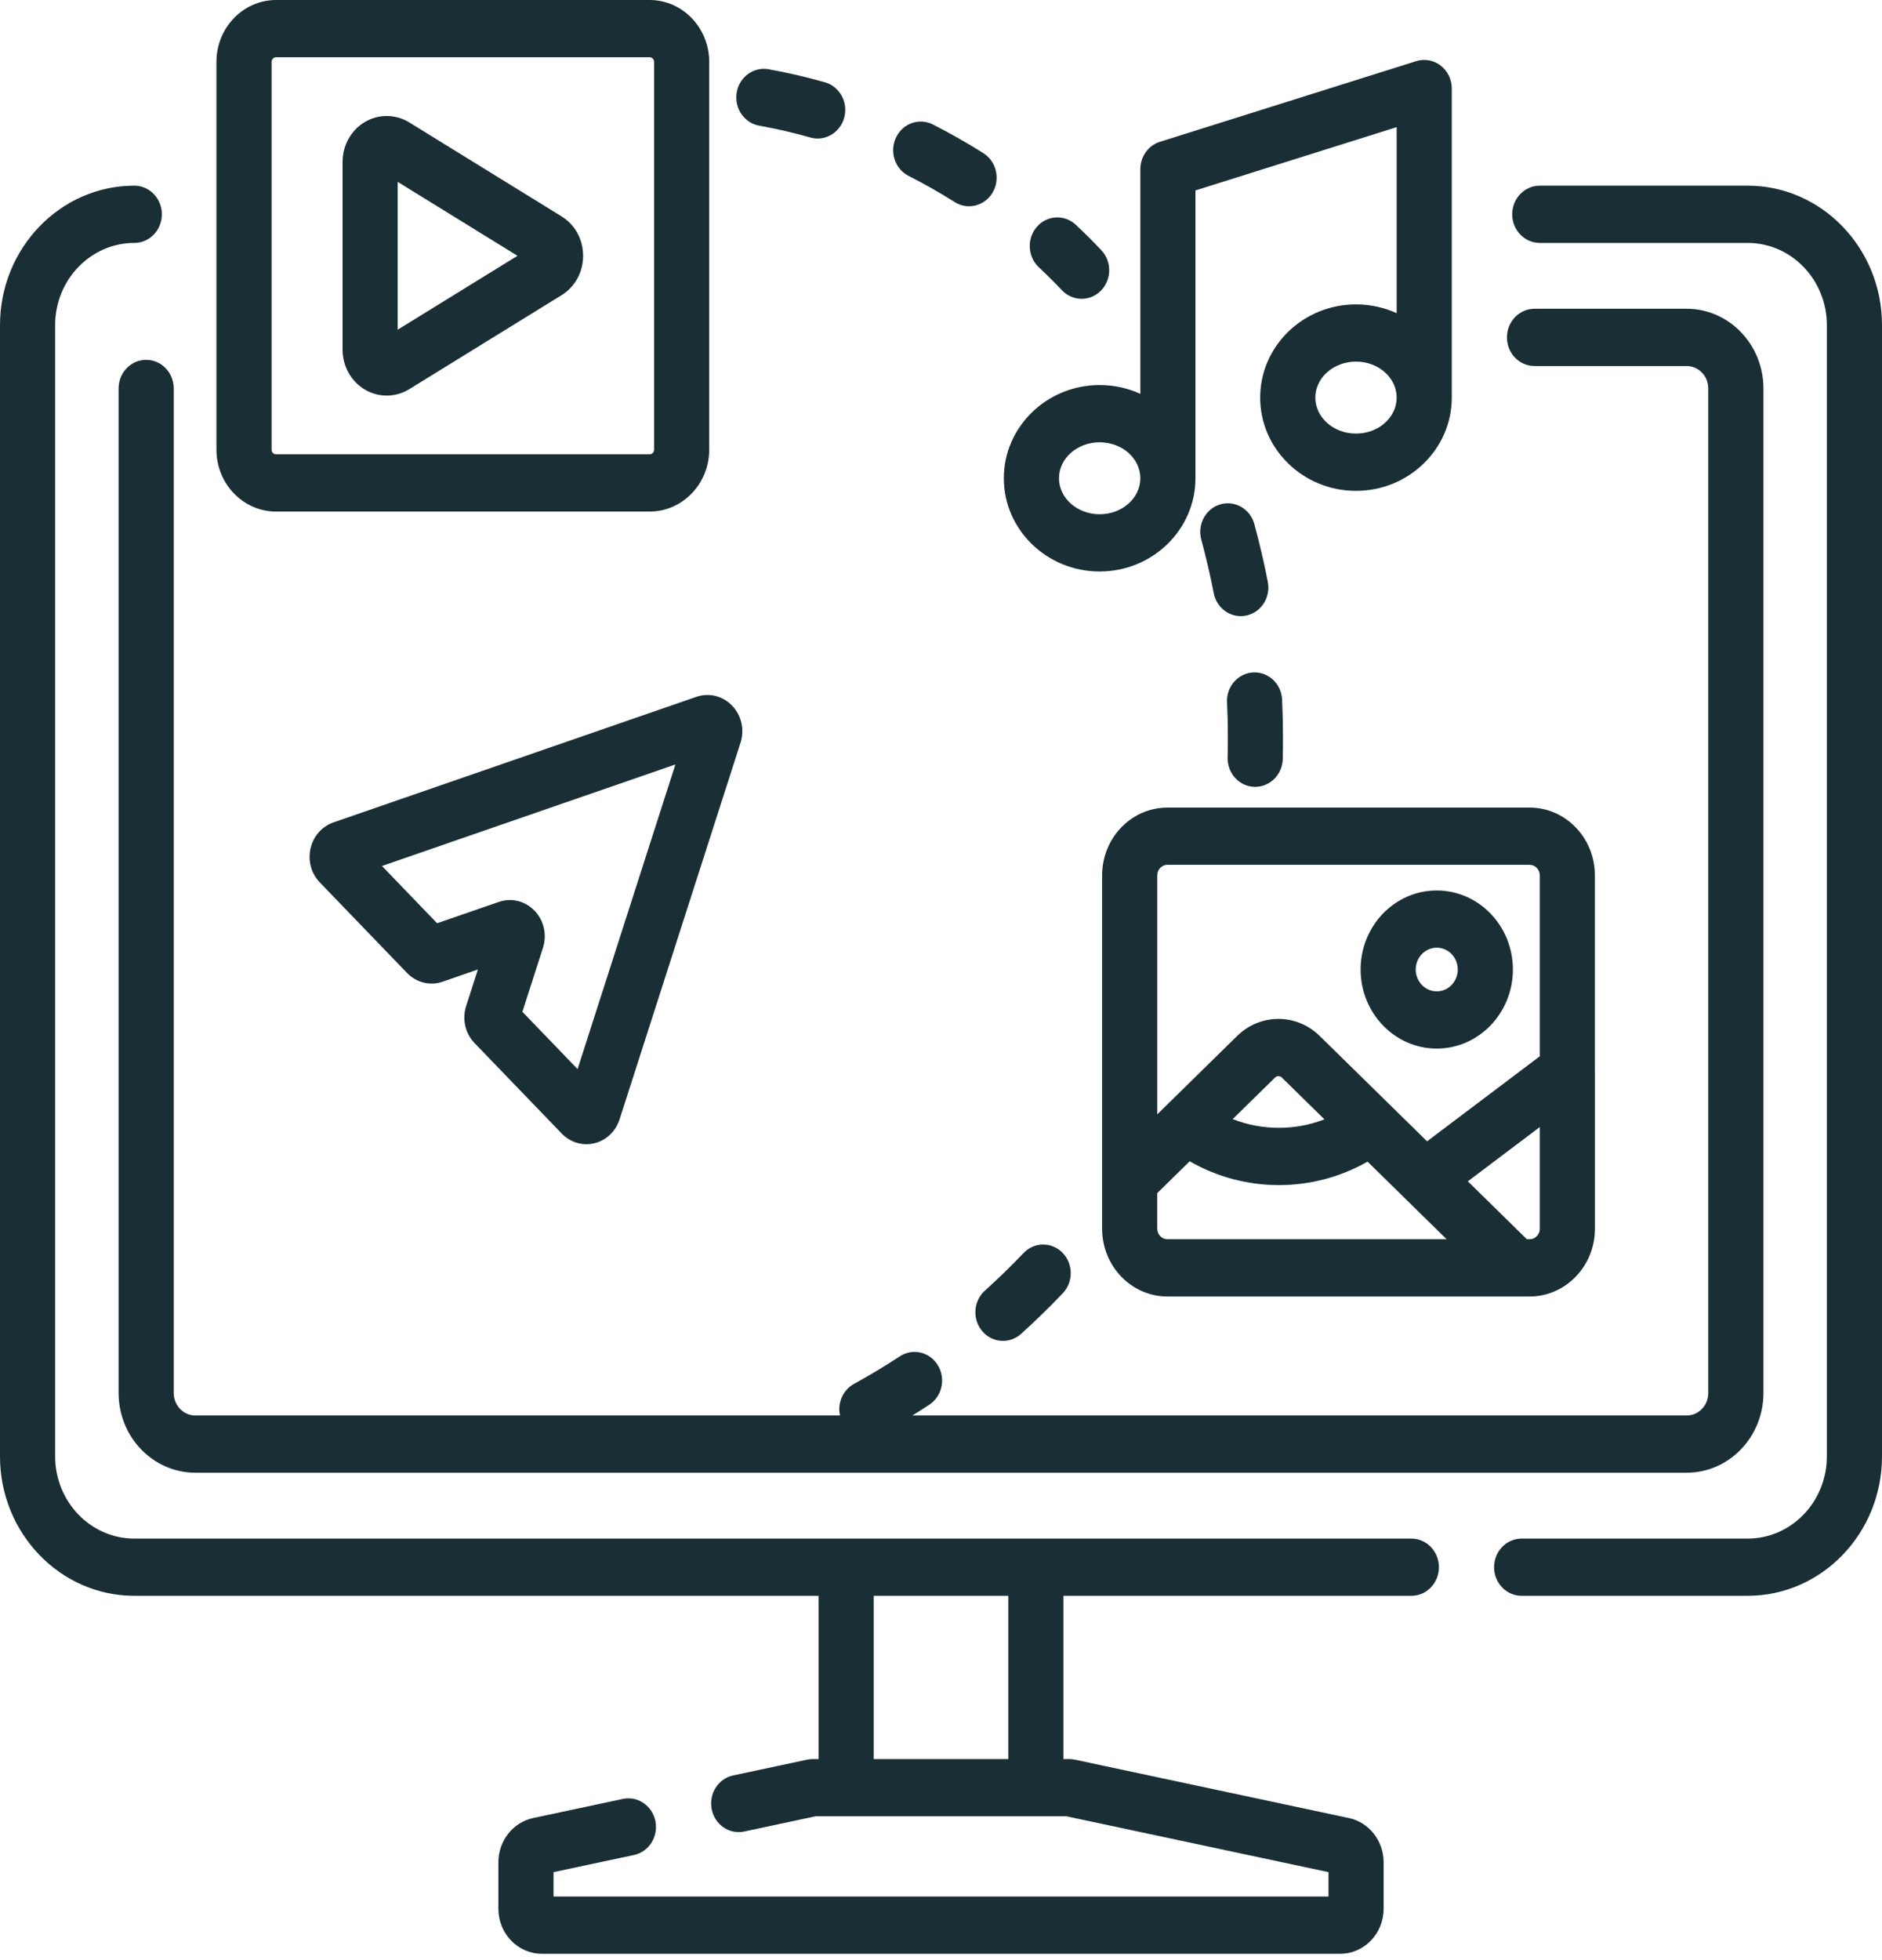
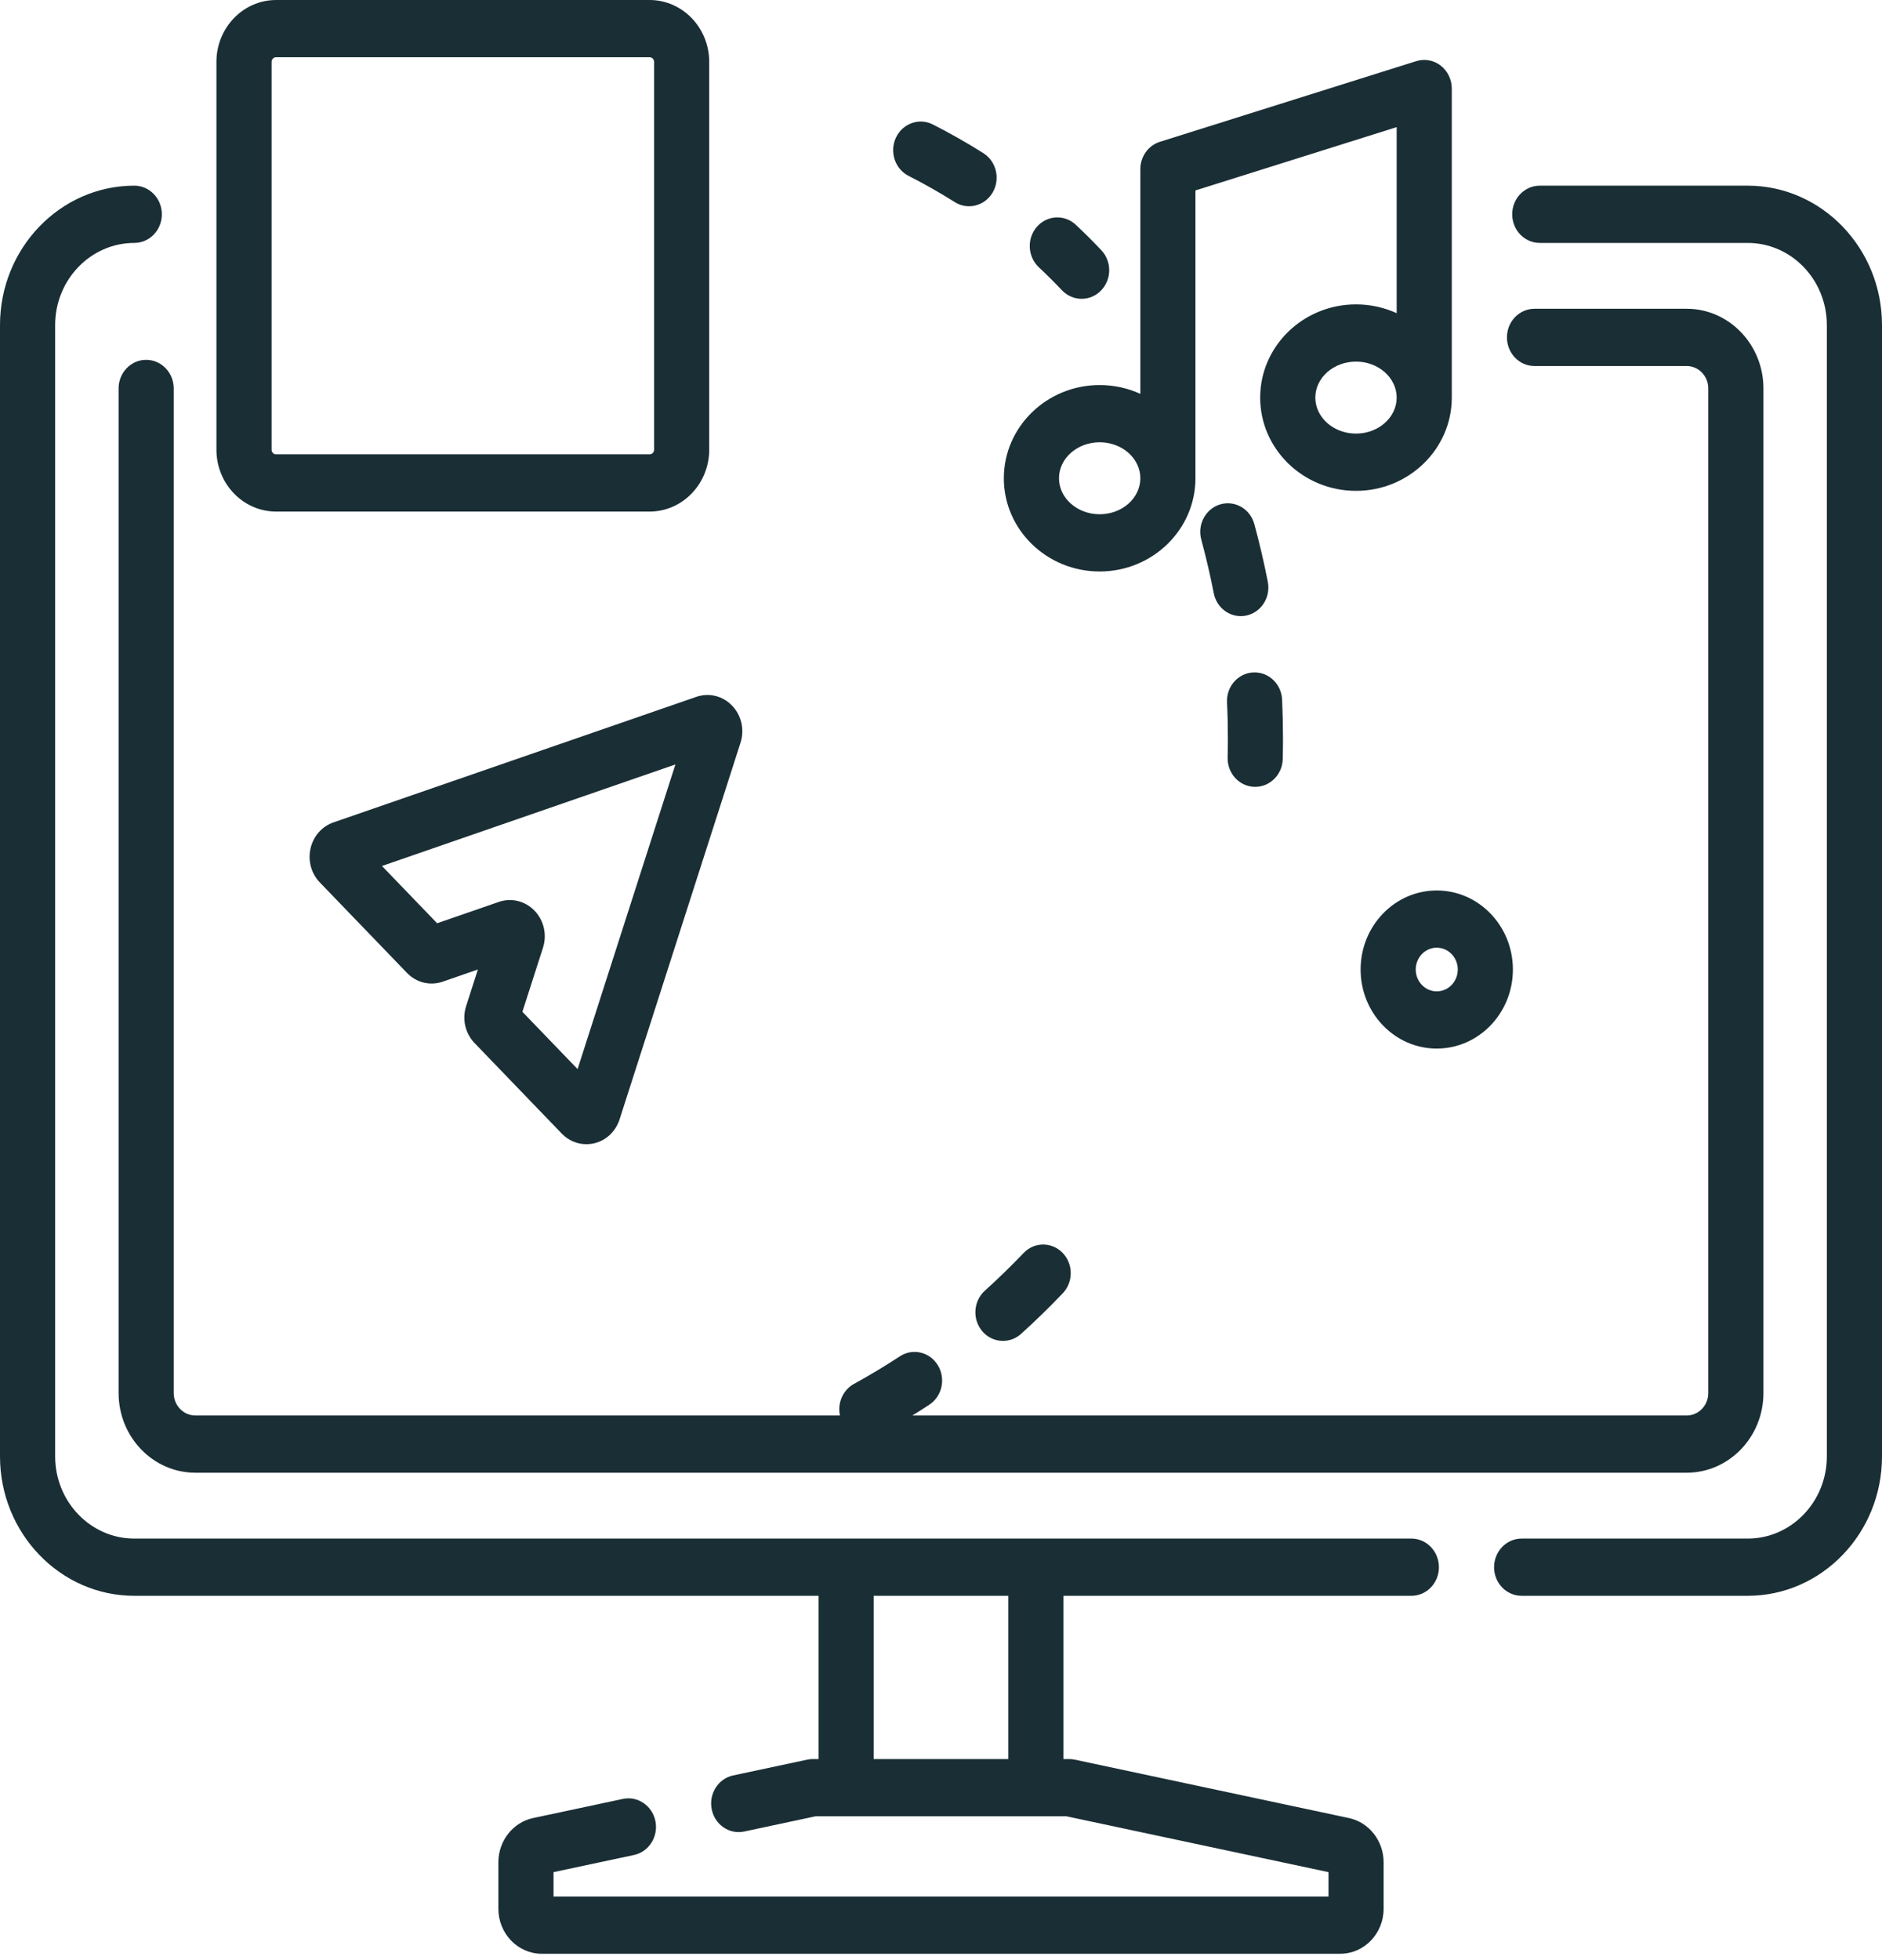
<svg xmlns="http://www.w3.org/2000/svg" width="49" height="51" viewBox="0 0 49 51" fill="none">
  <path d="M3.088 10.107V36.247C3.088 37.39 3.984 38.32 5.086 38.32H43.915C45.017 38.32 45.913 37.39 45.913 36.247V10.107C45.913 8.965 45.017 8.034 43.915 8.034H39.953C39.556 8.034 39.235 8.368 39.235 8.779C39.235 9.191 39.556 9.524 39.953 9.524H43.915C44.225 9.524 44.477 9.786 44.477 10.107V36.247C44.477 36.569 44.225 36.831 43.915 36.831H23.755C23.903 36.739 24.05 36.646 24.195 36.551C24.53 36.331 24.63 35.871 24.418 35.524C24.206 35.176 23.763 35.072 23.428 35.292C23.041 35.546 22.639 35.787 22.233 36.01C21.942 36.171 21.8 36.511 21.869 36.831H5.086C4.776 36.831 4.523 36.569 4.523 36.247V10.107C4.523 9.696 4.202 9.363 3.805 9.363C3.409 9.363 3.088 9.696 3.088 10.107Z" fill="#1A2E35" />
  <path d="M45.503 4.831H40.09C39.693 4.831 39.372 5.165 39.372 5.576C39.372 5.987 39.693 6.321 40.09 6.321H45.503C46.64 6.321 47.564 7.28 47.564 8.459V37.896C47.564 39.075 46.64 40.034 45.503 40.034H39.618C39.221 40.034 38.9 40.367 38.9 40.779C38.9 41.19 39.221 41.523 39.618 41.523H45.503C47.432 41.523 49 39.896 49 37.896V8.459C49 6.459 47.431 4.831 45.503 4.831Z" fill="#1A2E35" />
  <path d="M36.746 40.034H3.497C2.36 40.034 1.436 39.075 1.436 37.896V8.459C1.436 7.28 2.36 6.321 3.497 6.321C3.893 6.321 4.214 5.987 4.214 5.576C4.214 5.165 3.893 4.831 3.497 4.831C1.569 4.831 0 6.459 0 8.459V37.896C0 39.896 1.569 41.523 3.497 41.523H21.312V45.771H21.161C21.113 45.771 21.064 45.776 21.017 45.786L19.088 46.197C18.7 46.28 18.45 46.673 18.53 47.076C18.609 47.479 18.989 47.739 19.377 47.656L21.234 47.26H27.766L34.589 48.713V49.348H14.412V48.713L16.506 48.267C16.894 48.185 17.144 47.791 17.065 47.388C16.985 46.985 16.606 46.726 16.217 46.808L13.879 47.306C13.355 47.418 12.976 47.901 12.976 48.455V49.666C12.976 50.312 13.483 50.837 14.105 50.837H34.895C35.517 50.837 36.024 50.312 36.024 49.666V48.455C36.024 47.901 35.645 47.418 35.122 47.306L27.983 45.786C27.936 45.776 27.888 45.771 27.839 45.771H27.688V41.523H36.747C37.143 41.523 37.464 41.19 37.464 40.779C37.464 40.367 37.143 40.034 36.746 40.034ZM26.252 45.771H22.748V41.523H26.252V45.771Z" fill="#1A2E35" />
  <path d="M26.65 32.604C26.327 32.942 25.988 33.271 25.642 33.584C25.343 33.853 25.311 34.324 25.571 34.634C25.713 34.804 25.912 34.89 26.113 34.89C26.28 34.89 26.448 34.831 26.584 34.708C26.957 34.371 27.323 34.016 27.67 33.651C27.949 33.359 27.947 32.887 27.665 32.598C27.383 32.309 26.928 32.311 26.65 32.604Z" fill="#1A2E35" />
  <path d="M32.661 20.474H32.68C33.068 20.474 33.388 20.153 33.398 19.749C33.402 19.571 33.404 19.39 33.404 19.213C33.404 18.878 33.396 18.538 33.381 18.203C33.361 17.792 33.025 17.477 32.628 17.496C32.232 17.517 31.927 17.866 31.947 18.277C31.962 18.587 31.969 18.902 31.969 19.213C31.969 19.378 31.967 19.544 31.963 19.709C31.952 20.121 32.265 20.463 32.661 20.474Z" fill="#1A2E35" />
  <path d="M32.658 13.638C32.551 13.242 32.154 13.012 31.773 13.123C31.391 13.235 31.169 13.646 31.277 14.042C31.401 14.501 31.511 14.97 31.602 15.436C31.671 15.789 31.971 16.032 32.305 16.032C32.352 16.032 32.4 16.027 32.448 16.017C32.837 15.935 33.088 15.542 33.009 15.139C32.911 14.638 32.793 14.133 32.658 13.638Z" fill="#1A2E35" />
  <path d="M23.657 4.577C24.065 4.784 24.469 5.013 24.857 5.258C24.974 5.332 25.103 5.367 25.23 5.367C25.472 5.367 25.708 5.24 25.844 5.01C26.05 4.659 25.943 4.201 25.604 3.986C25.178 3.717 24.735 3.466 24.287 3.238C23.93 3.058 23.501 3.212 23.327 3.581C23.153 3.951 23.301 4.396 23.657 4.577Z" fill="#1A2E35" />
  <path d="M27.047 6.954C27.253 7.147 27.456 7.349 27.65 7.554C27.791 7.701 27.976 7.775 28.161 7.775C28.343 7.775 28.525 7.704 28.665 7.561C28.948 7.272 28.951 6.801 28.672 6.508C28.459 6.283 28.236 6.061 28.01 5.849C27.715 5.573 27.262 5.597 26.996 5.902C26.73 6.207 26.753 6.678 27.047 6.954Z" fill="#1A2E35" />
-   <path d="M19.765 3.27C20.212 3.35 20.661 3.453 21.1 3.578C21.163 3.596 21.227 3.604 21.29 3.604C21.605 3.604 21.894 3.386 21.982 3.055C22.086 2.658 21.86 2.249 21.477 2.141C20.995 2.004 20.502 1.89 20.011 1.802C19.62 1.732 19.249 2.003 19.181 2.408C19.113 2.813 19.375 3.199 19.765 3.27Z" fill="#1A2E35" />
  <path d="M7.188 13.311H16.913C17.769 13.311 18.465 12.589 18.465 11.701V1.61C18.465 0.723 17.769 0 16.913 0H7.188C6.332 0 5.635 0.723 5.635 1.61V11.701C5.635 12.589 6.332 13.311 7.188 13.311ZM7.071 1.61C7.071 1.544 7.123 1.489 7.188 1.489H16.913C16.978 1.489 17.03 1.544 17.03 1.61V11.701C17.03 11.768 16.978 11.822 16.913 11.822H7.188C7.123 11.822 7.071 11.768 7.071 11.701V1.61Z" fill="#1A2E35" />
-   <path d="M9.5 10.137C9.676 10.241 9.872 10.293 10.069 10.293C10.272 10.293 10.476 10.237 10.656 10.126L14.62 7.681C14.972 7.464 15.182 7.08 15.182 6.656C15.182 6.231 14.972 5.847 14.62 5.63L10.657 3.186C10.302 2.967 9.859 2.962 9.5 3.174C9.142 3.386 8.919 3.783 8.919 4.211V9.1C8.919 9.528 9.142 9.926 9.5 10.137ZM10.354 4.732L13.473 6.656L10.354 8.579V4.732Z" fill="#1A2E35" />
  <path d="M28.631 14.87C30.006 14.87 31.125 13.782 31.125 12.444V4.955L36.364 3.308V8.149C36.042 8.002 35.683 7.92 35.305 7.92C33.929 7.92 32.81 9.008 32.81 10.346C32.81 11.683 33.929 12.772 35.305 12.772C36.68 12.772 37.799 11.683 37.799 10.346V2.304C37.799 2.068 37.691 1.847 37.509 1.706C37.327 1.565 37.091 1.523 36.873 1.591L30.199 3.69C29.896 3.785 29.69 4.075 29.69 4.403V10.248C29.368 10.101 29.009 10.019 28.631 10.019C27.255 10.019 26.136 11.107 26.136 12.445C26.136 13.783 27.255 14.87 28.631 14.87ZM35.305 11.282C34.721 11.282 34.246 10.862 34.246 10.346C34.246 9.829 34.721 9.409 35.305 9.409C35.888 9.409 36.364 9.829 36.364 10.346C36.364 10.862 35.889 11.282 35.305 11.282ZM28.631 11.508C29.215 11.508 29.69 11.928 29.69 12.444C29.69 12.961 29.215 13.381 28.631 13.381C28.047 13.381 27.572 12.961 27.572 12.444C27.572 11.928 28.047 11.508 28.631 11.508Z" fill="#1A2E35" />
-   <path d="M39.825 21.013H30.395C29.457 21.013 28.695 21.804 28.695 22.776V31.971C28.695 32.944 29.457 33.735 30.395 33.735H39.825C40.254 33.735 40.647 33.569 40.946 33.296C41.301 32.973 41.526 32.499 41.526 31.971V27.865C41.526 27.856 41.525 27.848 41.525 27.839V22.776C41.525 21.804 40.762 21.013 39.825 21.013ZM33.197 28.038C33.246 27.989 33.325 27.989 33.374 28.038L34.483 29.125C34.107 29.271 33.708 29.346 33.298 29.346C32.882 29.346 32.475 29.269 32.095 29.119L33.197 28.038ZM40.09 31.971C40.09 32.052 40.056 32.125 40.001 32.176C39.954 32.219 39.892 32.245 39.825 32.245H39.753L38.217 30.738L40.09 29.326V31.971ZM30.395 22.502H39.825C39.971 22.502 40.09 22.625 40.09 22.776V27.485L37.155 29.697L36.191 28.751C36.19 28.75 36.189 28.749 36.188 28.748L34.36 26.956C33.758 26.364 32.813 26.364 32.21 26.956L30.393 28.738V28.738L30.131 28.996V22.776C30.13 22.625 30.249 22.502 30.395 22.502ZM30.13 31.971V31.045L30.974 30.217C31.683 30.623 32.476 30.836 33.298 30.836C34.113 30.836 34.9 30.627 35.606 30.226L37.664 32.245H34.008C34.002 32.245 33.995 32.245 33.988 32.245H30.395C30.249 32.245 30.13 32.122 30.13 31.971Z" fill="#1A2E35" />
  <path d="M37.407 27.284C38.501 27.284 39.39 26.361 39.39 25.227C39.39 24.092 38.501 23.17 37.407 23.17C36.314 23.17 35.425 24.092 35.425 25.227C35.425 26.361 36.314 27.284 37.407 27.284ZM37.407 24.659C37.71 24.659 37.955 24.914 37.955 25.227C37.955 25.54 37.71 25.795 37.407 25.795C37.106 25.795 36.86 25.54 36.86 25.227C36.86 24.914 37.106 24.659 37.407 24.659Z" fill="#1A2E35" />
  <path d="M18.13 18.132L8.682 21.399C8.381 21.504 8.158 21.757 8.085 22.078C8.013 22.398 8.103 22.729 8.327 22.961L10.596 25.315C10.841 25.569 11.197 25.657 11.527 25.543L12.442 25.226L12.137 26.177C12.027 26.517 12.111 26.887 12.357 27.142L14.625 29.495C14.799 29.675 15.028 29.772 15.266 29.772C15.336 29.772 15.407 29.764 15.477 29.747C15.786 29.671 16.03 29.439 16.131 29.127L19.28 19.326C19.39 18.984 19.305 18.614 19.06 18.36C18.815 18.106 18.459 18.019 18.13 18.132ZM15.038 27.818L13.601 26.327L14.137 24.661C14.246 24.32 14.162 23.951 13.917 23.696C13.672 23.442 13.316 23.355 12.987 23.468L11.381 24.023L9.945 22.533L17.585 19.891L15.038 27.818Z" fill="#1A2E35" />
</svg>